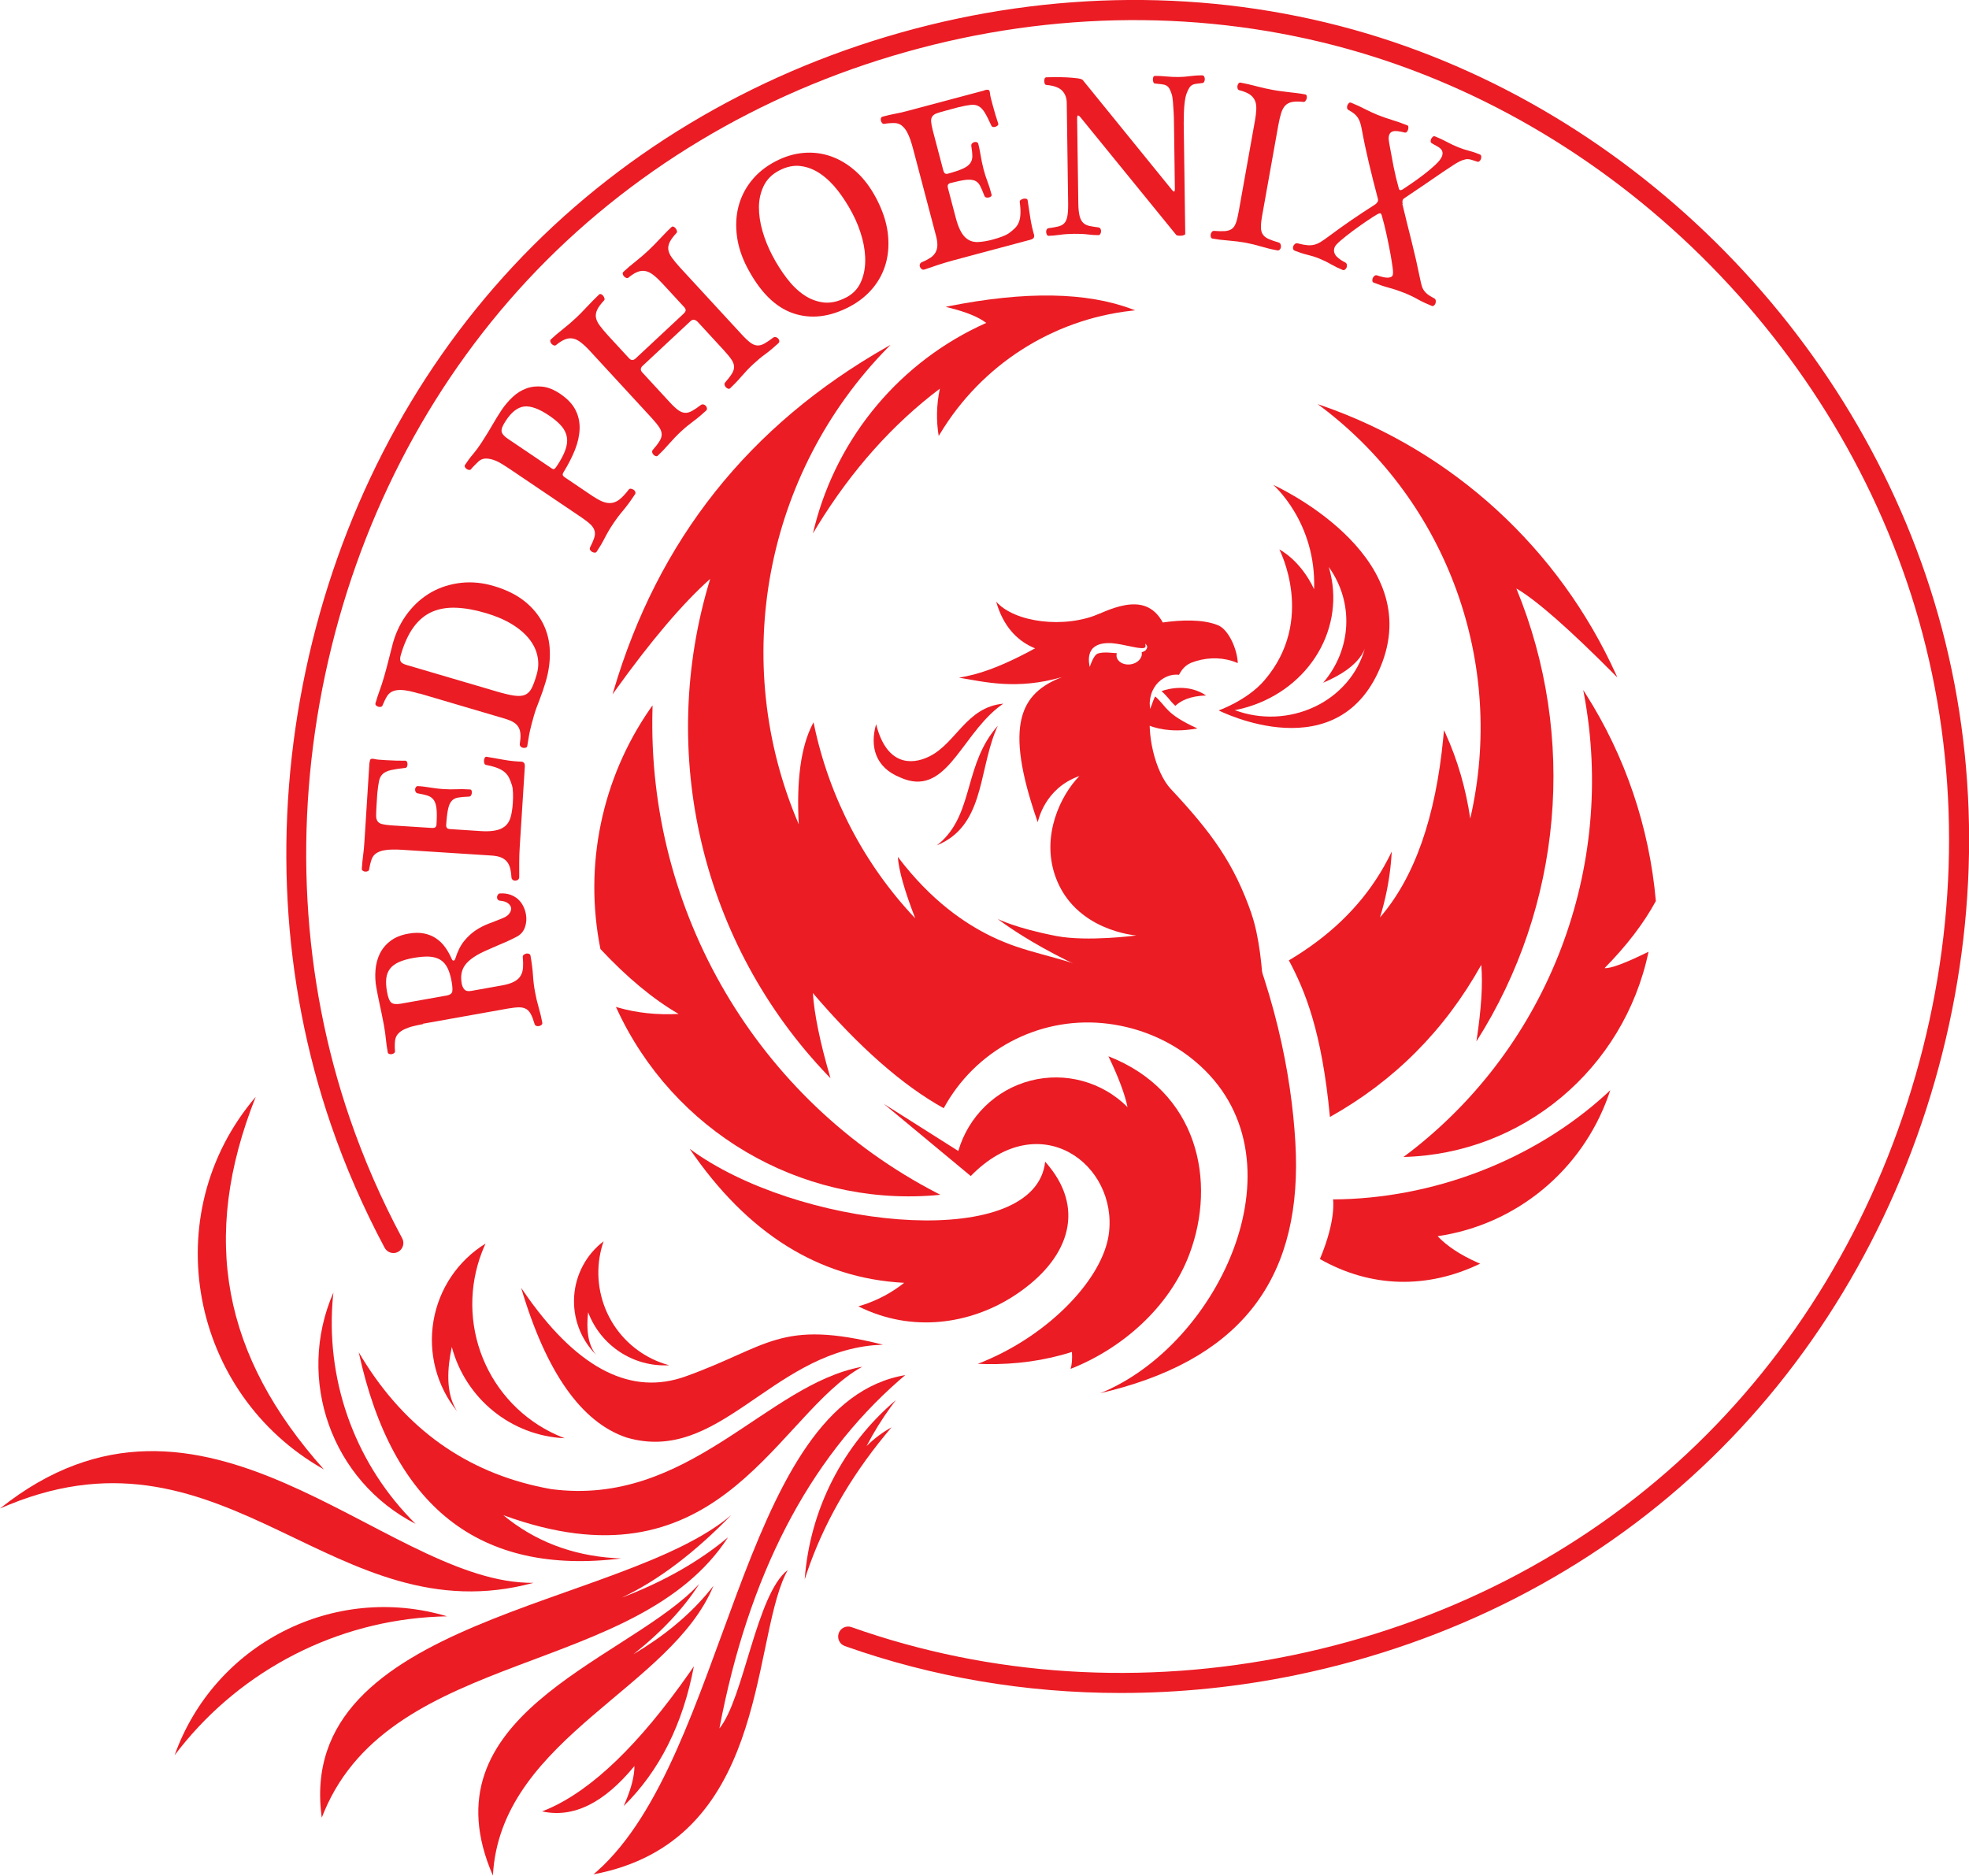
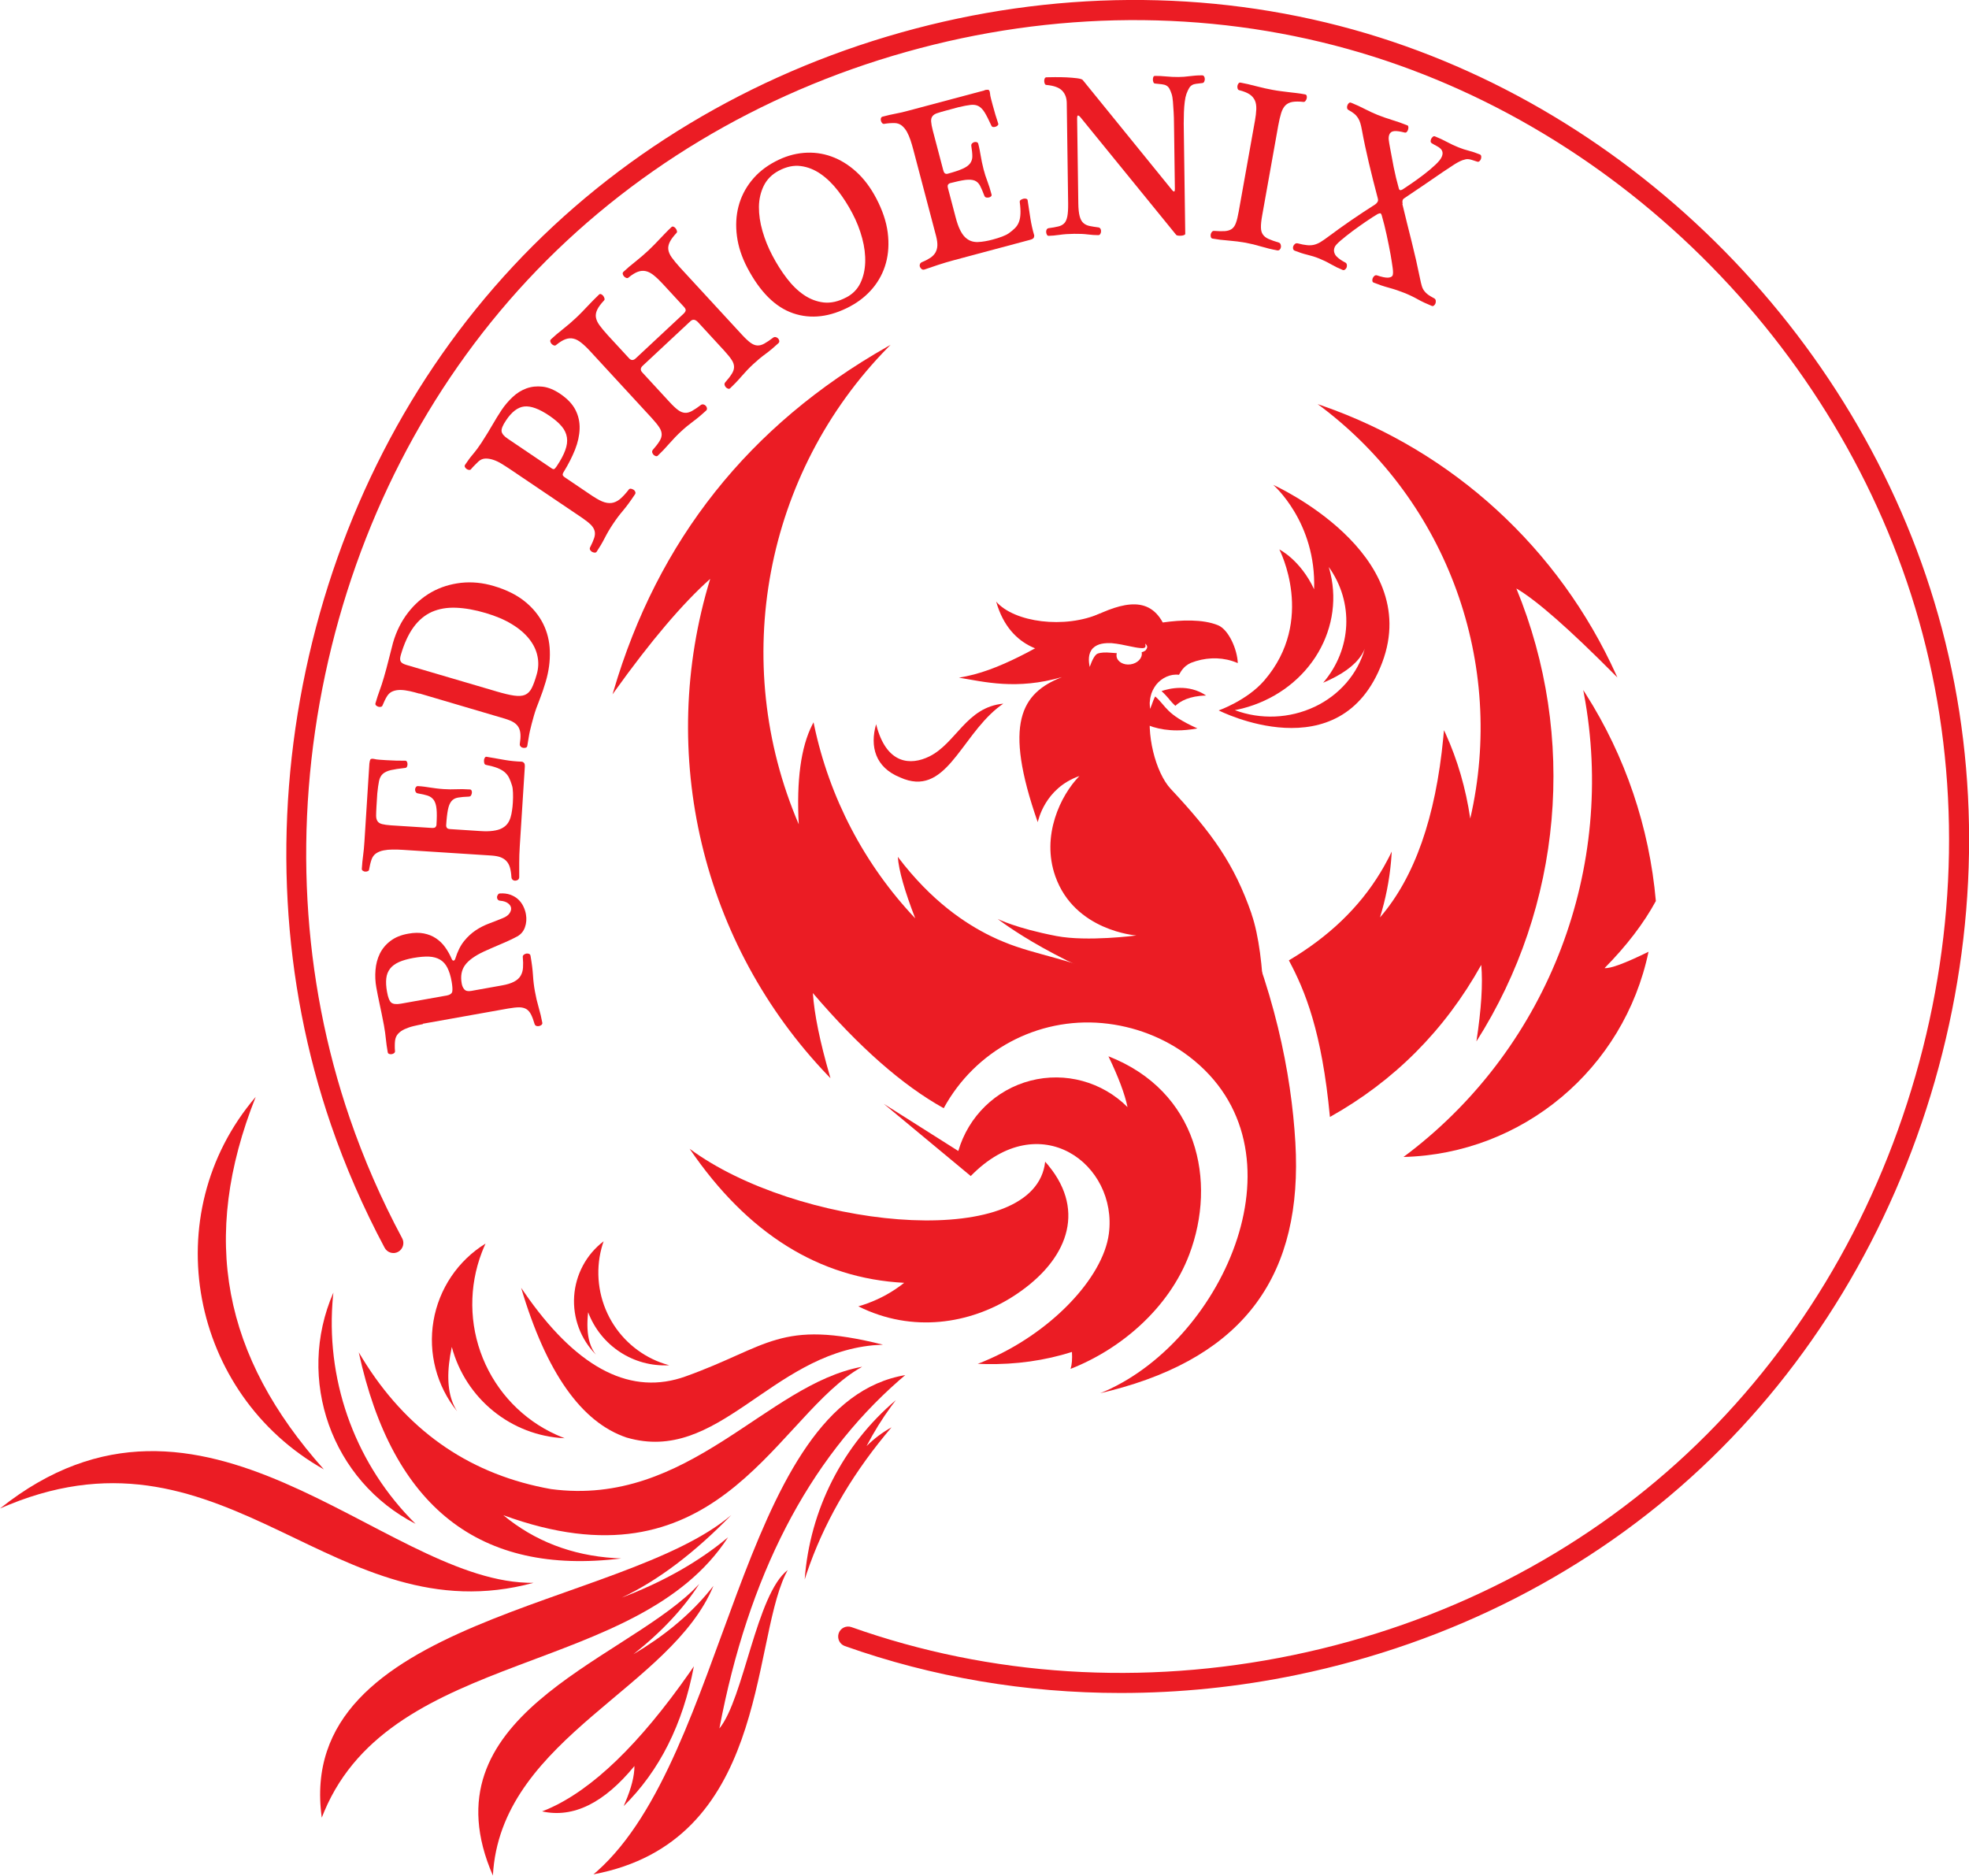
<svg xmlns="http://www.w3.org/2000/svg" width="190" height="181" viewBox="0 0 190 181" fill="none">
  <g clip-path="url(#clip0_283_1609)">
    <path d="M40.816 98.824C40.496 98.885 40.183 98.952 39.876 99.026C39.569 99.1 39.295 99.2 39.042 99.314C38.788 99.428 38.582 99.576 38.415 99.757C38.248 99.939 38.155 100.16 38.121 100.422C38.101 100.583 38.095 100.751 38.095 100.919C38.095 101.093 38.095 101.254 38.115 101.409C38.128 101.489 38.101 101.563 38.041 101.617C37.975 101.671 37.901 101.704 37.808 101.724C37.721 101.738 37.635 101.731 37.554 101.704C37.474 101.677 37.428 101.617 37.414 101.536C37.334 101.066 37.268 100.637 37.234 100.254C37.201 99.872 37.134 99.435 37.047 98.932C36.887 98.099 36.747 97.408 36.627 96.864C36.507 96.32 36.407 95.797 36.314 95.293C36.214 94.736 36.187 94.172 36.234 93.608C36.28 93.038 36.414 92.521 36.647 92.037C36.881 91.561 37.221 91.144 37.675 90.802C38.128 90.453 38.702 90.218 39.409 90.097C39.962 89.996 40.463 89.99 40.903 90.077C41.343 90.164 41.73 90.319 42.07 90.547C42.41 90.775 42.711 91.064 42.958 91.413C43.211 91.762 43.424 92.151 43.605 92.574C43.651 92.668 43.711 92.709 43.785 92.695C43.845 92.682 43.891 92.628 43.931 92.521C44.151 91.809 44.438 91.238 44.785 90.809C45.132 90.379 45.512 90.037 45.913 89.768C46.319 89.5 46.746 89.285 47.193 89.117C47.64 88.949 48.074 88.781 48.494 88.607C48.821 88.479 49.041 88.318 49.168 88.13C49.294 87.942 49.341 87.768 49.314 87.6C49.288 87.432 49.181 87.284 49.008 87.157C48.834 87.029 48.594 86.949 48.287 86.922C48.167 86.915 48.08 86.875 48.027 86.794C47.974 86.721 47.954 86.64 47.96 86.559C47.967 86.479 48 86.398 48.054 86.324C48.107 86.251 48.174 86.21 48.247 86.217C48.621 86.19 48.954 86.237 49.241 86.338C49.535 86.445 49.781 86.586 49.988 86.774C50.195 86.962 50.362 87.184 50.488 87.439C50.615 87.694 50.702 87.956 50.748 88.218C50.829 88.661 50.795 89.084 50.655 89.48C50.515 89.876 50.262 90.171 49.908 90.366C49.675 90.493 49.414 90.621 49.141 90.748C48.861 90.876 48.581 91.004 48.287 91.124C48 91.245 47.72 91.366 47.447 91.487C47.173 91.608 46.933 91.715 46.72 91.809C45.826 92.225 45.212 92.668 44.872 93.138C44.532 93.608 44.425 94.199 44.552 94.904C44.592 95.139 44.678 95.334 44.812 95.481C44.945 95.629 45.165 95.676 45.472 95.622L48.434 95.092C48.934 95.004 49.321 94.884 49.608 94.729C49.888 94.582 50.102 94.394 50.235 94.165C50.368 93.944 50.448 93.682 50.468 93.38C50.488 93.085 50.482 92.742 50.448 92.359C50.435 92.279 50.462 92.205 50.535 92.138C50.608 92.078 50.695 92.037 50.795 92.017C50.882 92.004 50.969 92.017 51.049 92.044C51.129 92.078 51.182 92.145 51.195 92.245C51.316 92.944 51.396 93.561 51.429 94.098C51.462 94.635 51.522 95.159 51.616 95.656C51.709 96.186 51.829 96.703 51.976 97.206C52.123 97.71 52.243 98.207 52.329 98.69C52.343 98.771 52.316 98.844 52.256 98.898C52.189 98.952 52.116 98.992 52.029 99.012C51.943 99.032 51.856 99.032 51.769 99.006C51.682 98.979 51.622 98.918 51.589 98.824C51.476 98.442 51.362 98.133 51.242 97.898C51.122 97.663 50.975 97.488 50.788 97.374C50.602 97.267 50.375 97.206 50.102 97.206C49.828 97.206 49.474 97.247 49.034 97.321L40.796 98.791L40.816 98.824ZM43.031 96.085C43.411 96.018 43.618 95.877 43.645 95.662C43.678 95.448 43.651 95.139 43.584 94.736C43.491 94.192 43.351 93.749 43.178 93.4C43.004 93.051 42.771 92.789 42.471 92.608C42.177 92.433 41.817 92.333 41.397 92.312C40.976 92.292 40.476 92.339 39.889 92.44C39.336 92.541 38.868 92.675 38.502 92.836C38.135 93.004 37.841 93.212 37.641 93.474C37.441 93.736 37.314 94.044 37.274 94.414C37.234 94.783 37.254 95.213 37.348 95.716C37.441 96.26 37.581 96.602 37.755 96.75C37.935 96.898 38.248 96.931 38.702 96.851L43.031 96.079V96.085Z" fill="#EB1C24" />
    <path d="M35.653 73.65C35.66 73.536 35.68 73.428 35.72 73.328C35.753 73.227 35.88 73.194 36.08 73.234C36.24 73.274 36.427 73.301 36.634 73.314C36.841 73.328 37.047 73.341 37.254 73.355C37.921 73.395 38.548 73.415 39.129 73.408C39.189 73.408 39.235 73.449 39.269 73.509C39.302 73.576 39.322 73.65 39.322 73.737C39.322 73.825 39.309 73.905 39.275 73.979C39.242 74.053 39.182 74.1 39.089 74.106C38.502 74.167 38.048 74.241 37.715 74.315C37.381 74.395 37.127 74.516 36.941 74.677C36.761 74.845 36.634 75.073 36.574 75.375C36.514 75.677 36.454 76.073 36.407 76.564L36.327 77.832C36.307 78.201 36.294 78.49 36.294 78.712C36.294 78.933 36.34 79.108 36.427 79.242C36.514 79.376 36.661 79.47 36.867 79.524C37.074 79.578 37.361 79.618 37.734 79.645L41.63 79.893C41.837 79.907 41.97 79.88 42.024 79.813C42.084 79.746 42.11 79.678 42.117 79.605C42.157 78.953 42.164 78.443 42.124 78.067C42.09 77.691 41.997 77.403 41.857 77.201C41.71 77 41.517 76.859 41.27 76.778C41.023 76.698 40.696 76.624 40.303 76.557C40.216 76.537 40.149 76.49 40.109 76.416C40.069 76.342 40.049 76.261 40.056 76.181C40.056 76.094 40.089 76.02 40.136 75.953C40.183 75.885 40.256 75.852 40.343 75.859C40.583 75.872 40.79 75.892 40.976 75.919C41.163 75.946 41.343 75.973 41.53 76C41.717 76.026 41.904 76.053 42.104 76.08C42.304 76.107 42.537 76.127 42.804 76.147C43.251 76.174 43.658 76.181 44.018 76.161C44.385 76.141 44.825 76.147 45.346 76.181C45.419 76.181 45.472 76.221 45.506 76.295C45.539 76.369 45.546 76.449 45.532 76.53C45.519 76.611 45.492 76.691 45.452 76.758C45.412 76.825 45.346 76.866 45.252 76.872C44.819 76.886 44.465 76.919 44.198 76.966C43.925 77.013 43.718 77.127 43.565 77.309C43.411 77.49 43.298 77.765 43.224 78.134C43.151 78.504 43.091 79.014 43.051 79.665C43.051 79.739 43.071 79.806 43.117 79.88C43.164 79.954 43.271 79.994 43.431 80.007L46.346 80.195C46.82 80.229 47.227 80.222 47.567 80.175C47.907 80.128 48.187 80.054 48.407 79.94C48.627 79.826 48.814 79.685 48.947 79.511C49.088 79.336 49.194 79.121 49.268 78.873C49.328 78.678 49.374 78.457 49.408 78.215C49.448 77.966 49.474 77.711 49.488 77.443C49.508 77.107 49.514 76.785 49.501 76.49C49.488 76.194 49.461 75.966 49.408 75.805C49.321 75.516 49.228 75.268 49.121 75.053C49.014 74.838 48.867 74.657 48.687 74.502C48.507 74.348 48.267 74.221 47.987 74.106C47.707 73.999 47.34 73.898 46.9 73.811C46.813 73.791 46.753 73.737 46.733 73.65C46.706 73.563 46.7 73.469 46.706 73.375C46.706 73.274 46.74 73.187 46.786 73.113C46.833 73.039 46.9 73.012 46.973 73.032C47.593 73.147 48.174 73.24 48.707 73.335C49.248 73.428 49.795 73.482 50.362 73.502C50.408 73.502 50.468 73.536 50.542 73.596C50.622 73.657 50.655 73.791 50.642 74.006L50.155 81.679C50.121 82.216 50.102 82.74 50.102 83.257C50.102 83.773 50.102 84.237 50.102 84.646C50.095 84.76 50.055 84.841 49.988 84.894C49.915 84.948 49.835 84.975 49.735 84.982C49.635 84.989 49.548 84.962 49.474 84.901C49.394 84.841 49.354 84.747 49.348 84.619C49.328 84.277 49.281 83.988 49.214 83.74C49.148 83.498 49.041 83.29 48.894 83.122C48.747 82.954 48.561 82.827 48.327 82.733C48.094 82.639 47.794 82.585 47.42 82.558L38.849 82.008C38.522 81.988 38.202 81.974 37.888 81.981C37.574 81.981 37.281 82.008 37.014 82.062C36.741 82.115 36.507 82.209 36.3 82.344C36.1 82.478 35.953 82.672 35.86 82.921C35.807 83.075 35.76 83.23 35.72 83.397C35.68 83.565 35.647 83.726 35.62 83.881C35.62 83.968 35.573 84.028 35.5 84.062C35.42 84.102 35.34 84.116 35.253 84.109C35.166 84.109 35.086 84.076 35.013 84.028C34.94 83.981 34.906 83.914 34.913 83.834C34.946 83.357 34.986 82.928 35.04 82.545C35.093 82.169 35.133 81.726 35.166 81.216L35.647 73.623L35.653 73.65Z" fill="#EB1C24" />
    <path d="M40.469 66.937C40.156 66.843 39.849 66.762 39.542 66.695C39.235 66.628 38.942 66.588 38.669 66.581C38.395 66.574 38.142 66.615 37.915 66.702C37.688 66.789 37.501 66.944 37.361 67.165C37.274 67.299 37.194 67.447 37.121 67.601C37.048 67.756 36.981 67.903 36.921 68.051C36.894 68.132 36.847 68.186 36.761 68.206C36.681 68.226 36.594 68.226 36.507 68.199C36.42 68.172 36.347 68.132 36.287 68.071C36.227 68.011 36.207 67.937 36.234 67.856C36.367 67.393 36.501 66.984 36.634 66.628C36.767 66.272 36.907 65.849 37.048 65.359C37.208 64.802 37.361 64.252 37.495 63.701C37.628 63.151 37.775 62.6 37.921 62.036C38.242 60.922 38.728 59.955 39.376 59.116C40.023 58.284 40.776 57.626 41.637 57.142C42.497 56.659 43.444 56.364 44.478 56.243C45.512 56.129 46.573 56.229 47.654 56.552C48.854 56.907 49.841 57.397 50.622 58.022C51.402 58.646 51.996 59.371 52.403 60.177C52.81 60.989 53.03 61.875 53.056 62.835C53.09 63.795 52.956 64.782 52.656 65.796C52.476 66.406 52.276 66.99 52.056 67.548C51.829 68.105 51.649 68.615 51.516 69.078C51.436 69.36 51.362 69.622 51.302 69.857C51.242 70.092 51.189 70.314 51.136 70.535C51.089 70.757 51.042 70.985 51.009 71.213C50.975 71.448 50.929 71.703 50.882 71.978C50.869 72.066 50.822 72.119 50.742 72.146C50.655 72.173 50.569 72.18 50.482 72.166C50.395 72.153 50.308 72.113 50.242 72.039C50.168 71.965 50.142 71.871 50.162 71.764C50.215 71.428 50.235 71.133 50.222 70.877C50.208 70.622 50.155 70.401 50.055 70.213C49.955 70.025 49.801 69.857 49.595 69.723C49.388 69.588 49.094 69.468 48.727 69.354L40.489 66.923L40.469 66.937ZM47.88 66.715C48.594 66.923 49.168 67.064 49.608 67.125C50.048 67.185 50.402 67.165 50.662 67.051C50.929 66.937 51.142 66.722 51.302 66.413C51.462 66.104 51.622 65.668 51.782 65.111C51.963 64.5 51.989 63.903 51.862 63.312C51.742 62.721 51.469 62.17 51.055 61.647C50.642 61.13 50.088 60.653 49.388 60.23C48.687 59.801 47.847 59.445 46.866 59.156C45.826 58.847 44.872 58.68 44.005 58.646C43.138 58.612 42.364 58.747 41.684 59.042C41.003 59.344 40.409 59.834 39.909 60.519C39.409 61.204 38.995 62.103 38.675 63.211C38.595 63.48 38.588 63.688 38.662 63.822C38.728 63.963 38.909 64.07 39.195 64.158L47.887 66.715H47.88Z" fill="#EB1C24" />
    <path d="M57.265 47.919C57.686 48.2 58.046 48.388 58.359 48.476C58.673 48.563 58.946 48.57 59.206 48.496C59.46 48.422 59.707 48.281 59.934 48.066C60.16 47.858 60.407 47.59 60.654 47.267C60.707 47.187 60.781 47.147 60.874 47.16C60.968 47.173 61.054 47.207 61.141 47.261C61.214 47.308 61.268 47.375 61.301 47.462C61.334 47.542 61.328 47.63 61.268 47.71C60.847 48.341 60.461 48.872 60.107 49.288C59.754 49.704 59.44 50.127 59.16 50.55C58.86 50.993 58.593 51.45 58.353 51.919C58.113 52.389 57.852 52.826 57.579 53.235C57.532 53.302 57.466 53.336 57.379 53.329C57.292 53.323 57.212 53.296 57.132 53.255C57.052 53.208 56.992 53.148 56.945 53.068C56.899 52.987 56.899 52.9 56.945 52.812C57.125 52.457 57.259 52.154 57.339 51.906C57.419 51.651 57.432 51.423 57.372 51.215C57.312 51.007 57.185 50.805 56.992 50.617C56.798 50.429 56.512 50.208 56.145 49.953L49.234 45.287C48.961 45.106 48.687 44.924 48.407 44.757C48.127 44.582 47.853 44.455 47.58 44.367C47.306 44.28 47.053 44.24 46.806 44.253C46.566 44.267 46.346 44.367 46.159 44.542C46.046 44.656 45.932 44.77 45.806 44.891C45.679 45.012 45.572 45.133 45.472 45.253C45.425 45.327 45.359 45.354 45.272 45.347C45.185 45.341 45.105 45.314 45.032 45.26C44.959 45.213 44.898 45.146 44.865 45.072C44.825 44.998 44.832 44.924 44.879 44.851C45.145 44.455 45.399 44.105 45.652 43.817C45.899 43.528 46.166 43.166 46.446 42.743C46.906 42.031 47.273 41.434 47.547 40.95C47.827 40.467 48.107 40.01 48.387 39.587C48.701 39.117 49.061 38.695 49.468 38.312C49.875 37.929 50.322 37.654 50.802 37.48C51.289 37.305 51.802 37.251 52.349 37.312C52.896 37.372 53.47 37.607 54.064 38.01C54.757 38.48 55.244 38.997 55.531 39.561C55.818 40.124 55.951 40.735 55.931 41.373C55.911 42.018 55.765 42.689 55.491 43.387C55.211 44.085 54.851 44.797 54.41 45.515C54.331 45.629 54.297 45.73 54.297 45.81C54.297 45.891 54.384 45.985 54.557 46.099L57.259 47.925L57.265 47.919ZM53.25 45.206C53.35 45.273 53.43 45.287 53.49 45.253C53.55 45.22 53.623 45.126 53.724 44.985C54.11 44.407 54.384 43.897 54.544 43.447C54.711 42.998 54.764 42.581 54.704 42.206C54.644 41.823 54.477 41.467 54.197 41.138C53.917 40.803 53.517 40.46 53.003 40.111C52.029 39.453 51.229 39.158 50.595 39.225C49.968 39.292 49.374 39.742 48.821 40.581C48.514 41.038 48.374 41.38 48.401 41.615C48.427 41.843 48.627 42.092 49.014 42.347L53.257 45.213L53.25 45.206Z" fill="#EB1C24" />
    <path d="M65.957 30.276C66.077 30.162 66.15 30.055 66.164 29.961C66.177 29.867 66.13 29.753 66.004 29.618L63.943 27.383C63.629 27.041 63.342 26.772 63.082 26.564C62.822 26.356 62.575 26.222 62.328 26.168C62.082 26.107 61.828 26.128 61.561 26.222C61.294 26.316 60.994 26.503 60.654 26.779C60.594 26.839 60.521 26.853 60.434 26.819C60.347 26.785 60.274 26.738 60.214 26.671C60.154 26.604 60.114 26.53 60.094 26.45C60.074 26.369 60.094 26.295 60.154 26.235C60.481 25.926 60.874 25.59 61.328 25.235C61.781 24.872 62.188 24.523 62.562 24.174C62.775 23.973 62.975 23.778 63.156 23.59C63.336 23.402 63.509 23.221 63.682 23.04C63.849 22.858 64.023 22.677 64.203 22.496C64.376 22.314 64.576 22.12 64.79 21.918C64.85 21.858 64.923 21.845 64.997 21.878C65.07 21.912 65.137 21.959 65.197 22.033C65.25 22.106 65.29 22.18 65.317 22.274C65.343 22.361 65.33 22.435 65.277 22.482C64.977 22.805 64.763 23.087 64.636 23.342C64.51 23.597 64.456 23.845 64.49 24.087C64.523 24.328 64.636 24.59 64.83 24.859C65.023 25.127 65.29 25.45 65.63 25.826L71.574 32.277C71.907 32.639 72.187 32.901 72.414 33.069C72.641 33.237 72.861 33.324 73.074 33.337C73.288 33.351 73.515 33.291 73.755 33.156C73.995 33.022 74.288 32.827 74.622 32.572C74.695 32.525 74.775 32.512 74.862 32.532C74.949 32.552 75.022 32.599 75.082 32.66C75.142 32.72 75.182 32.8 75.196 32.888C75.209 32.975 75.182 33.056 75.109 33.123C74.695 33.505 74.282 33.854 73.868 34.157C73.455 34.459 73.061 34.788 72.688 35.137C72.294 35.499 71.914 35.902 71.54 36.332C71.167 36.768 70.806 37.137 70.466 37.459C70.406 37.52 70.333 37.533 70.253 37.506C70.173 37.48 70.099 37.432 70.039 37.365C69.979 37.298 69.939 37.224 69.919 37.144C69.899 37.063 69.919 36.983 69.966 36.916C70.253 36.587 70.473 36.305 70.613 36.077C70.76 35.848 70.833 35.627 70.833 35.412C70.833 35.197 70.76 34.969 70.606 34.734C70.453 34.499 70.213 34.197 69.879 33.834L67.365 31.102C67.104 30.82 66.858 30.78 66.631 30.988L62.015 35.298C61.788 35.506 61.775 35.727 61.981 35.942L64.59 38.775C64.923 39.138 65.203 39.4 65.43 39.567C65.657 39.735 65.877 39.822 66.097 39.836C66.311 39.849 66.537 39.789 66.778 39.655C67.018 39.52 67.311 39.326 67.645 39.071C67.718 39.024 67.798 39.01 67.885 39.03C67.972 39.05 68.045 39.097 68.105 39.158C68.165 39.225 68.205 39.299 68.218 39.393C68.232 39.48 68.205 39.561 68.132 39.628C67.718 40.01 67.305 40.359 66.891 40.662C66.477 40.97 66.084 41.293 65.71 41.642C65.317 42.004 64.936 42.407 64.556 42.837C64.183 43.266 63.823 43.642 63.482 43.964C63.422 44.025 63.349 44.038 63.269 44.011C63.189 43.985 63.115 43.938 63.056 43.877C62.995 43.81 62.955 43.736 62.935 43.656C62.915 43.575 62.935 43.495 62.982 43.427C63.269 43.098 63.489 42.816 63.629 42.588C63.776 42.36 63.849 42.139 63.849 41.924C63.849 41.709 63.776 41.481 63.622 41.246C63.469 41.011 63.229 40.709 62.895 40.346L56.952 33.895C56.639 33.552 56.352 33.284 56.092 33.076C55.831 32.868 55.585 32.733 55.338 32.68C55.091 32.619 54.837 32.639 54.571 32.733C54.304 32.827 54.004 33.015 53.663 33.291C53.603 33.351 53.53 33.358 53.443 33.331C53.357 33.297 53.283 33.25 53.223 33.183C53.163 33.116 53.123 33.042 53.103 32.962C53.083 32.881 53.103 32.807 53.163 32.747C53.49 32.438 53.884 32.102 54.337 31.747C54.791 31.391 55.198 31.035 55.571 30.686C55.785 30.484 55.985 30.29 56.165 30.102C56.345 29.914 56.519 29.733 56.692 29.551C56.865 29.37 57.032 29.189 57.212 29.008C57.386 28.826 57.586 28.632 57.799 28.43C57.859 28.37 57.933 28.356 58.006 28.39C58.079 28.424 58.146 28.471 58.206 28.544C58.259 28.618 58.3 28.692 58.326 28.786C58.353 28.873 58.34 28.94 58.286 28.994C57.986 29.316 57.773 29.598 57.646 29.853C57.519 30.108 57.466 30.357 57.499 30.599C57.532 30.84 57.646 31.102 57.839 31.371C58.033 31.639 58.3 31.961 58.64 32.337L60.701 34.573C60.901 34.794 61.114 34.794 61.341 34.586L65.944 30.29L65.957 30.276Z" fill="#EB1C24" />
    <path d="M82.04 29.565C80.092 30.599 78.257 30.82 76.53 30.229C74.809 29.639 73.335 28.168 72.107 25.826C71.58 24.819 71.247 23.812 71.113 22.798C70.98 21.784 71.027 20.831 71.26 19.925C71.493 19.025 71.907 18.199 72.501 17.454C73.094 16.709 73.855 16.085 74.789 15.595C75.696 15.111 76.61 14.836 77.537 14.755C78.464 14.675 79.358 14.789 80.218 15.098C81.079 15.407 81.879 15.897 82.626 16.575C83.374 17.253 84.014 18.112 84.554 19.139C85.161 20.294 85.528 21.395 85.662 22.449C85.795 23.503 85.735 24.483 85.488 25.382C85.241 26.282 84.814 27.094 84.221 27.806C83.627 28.517 82.9 29.102 82.046 29.558L82.04 29.565ZM81.679 28.692C82.286 28.37 82.733 27.913 83.02 27.323C83.307 26.732 83.46 26.067 83.487 25.335C83.514 24.604 83.42 23.825 83.2 22.999C82.98 22.174 82.666 21.368 82.246 20.576C81.846 19.811 81.386 19.092 80.865 18.414C80.345 17.743 79.785 17.199 79.184 16.783C78.584 16.367 77.944 16.112 77.263 16.024C76.583 15.937 75.883 16.085 75.162 16.467C74.489 16.823 74.008 17.306 73.701 17.924C73.401 18.542 73.241 19.22 73.234 19.965C73.228 20.703 73.341 21.482 73.575 22.294C73.808 23.107 74.128 23.892 74.522 24.644C74.936 25.436 75.402 26.175 75.916 26.846C76.43 27.524 76.983 28.061 77.577 28.464C78.171 28.867 78.804 29.108 79.491 29.189C80.172 29.263 80.899 29.102 81.673 28.692H81.679Z" fill="#EB1C24" />
    <path d="M95 8.7C95.107 8.673 95.22 8.66 95.327 8.66C95.434 8.66 95.507 8.767 95.527 8.975C95.54 9.143 95.574 9.325 95.627 9.526C95.68 9.727 95.734 9.929 95.787 10.13C95.961 10.781 96.141 11.386 96.328 11.936C96.341 11.996 96.328 12.05 96.274 12.104C96.221 12.158 96.154 12.198 96.081 12.225C96.001 12.252 95.921 12.265 95.841 12.258C95.76 12.252 95.701 12.204 95.66 12.117C95.414 11.58 95.207 11.164 95.027 10.869C94.847 10.573 94.653 10.372 94.44 10.251C94.226 10.13 93.966 10.09 93.666 10.123C93.366 10.157 92.972 10.231 92.492 10.345L91.271 10.674C90.918 10.768 90.638 10.848 90.431 10.922C90.224 10.989 90.071 11.09 89.977 11.218C89.877 11.345 89.837 11.513 89.85 11.728C89.864 11.943 89.917 12.231 90.011 12.594L91.011 16.393C91.065 16.595 91.131 16.716 91.211 16.749C91.291 16.783 91.365 16.79 91.431 16.77C92.058 16.602 92.539 16.441 92.886 16.286C93.232 16.132 93.473 15.957 93.619 15.756C93.759 15.554 93.833 15.326 93.826 15.064C93.826 14.803 93.786 14.474 93.726 14.071C93.719 13.983 93.739 13.903 93.799 13.842C93.853 13.782 93.926 13.742 94.006 13.715C94.086 13.695 94.166 13.695 94.246 13.715C94.326 13.742 94.38 13.796 94.4 13.883C94.46 14.118 94.507 14.319 94.54 14.507C94.573 14.695 94.607 14.876 94.64 15.058C94.673 15.239 94.707 15.434 94.747 15.635C94.787 15.836 94.84 16.065 94.907 16.326C95.02 16.763 95.147 17.152 95.28 17.494C95.414 17.837 95.547 18.267 95.68 18.77C95.701 18.844 95.68 18.904 95.621 18.958C95.56 19.012 95.494 19.045 95.407 19.059C95.32 19.072 95.247 19.072 95.167 19.059C95.087 19.038 95.034 18.991 94.993 18.904C94.84 18.495 94.7 18.172 94.573 17.924C94.447 17.682 94.266 17.515 94.053 17.427C93.833 17.34 93.539 17.32 93.166 17.36C92.792 17.407 92.292 17.515 91.672 17.676C91.605 17.696 91.545 17.736 91.492 17.803C91.438 17.87 91.431 17.985 91.472 18.146L92.219 20.985C92.339 21.448 92.472 21.831 92.619 22.14C92.766 22.449 92.926 22.691 93.106 22.872C93.286 23.046 93.473 23.174 93.686 23.254C93.893 23.328 94.126 23.369 94.386 23.355C94.587 23.348 94.813 23.322 95.053 23.281C95.294 23.241 95.547 23.187 95.807 23.113C96.134 23.026 96.434 22.932 96.714 22.825C96.995 22.717 97.195 22.617 97.328 22.523C97.575 22.348 97.775 22.18 97.942 22.012C98.109 21.845 98.235 21.65 98.322 21.422C98.409 21.2 98.455 20.932 98.469 20.63C98.482 20.327 98.462 19.945 98.402 19.502C98.395 19.414 98.422 19.341 98.495 19.294C98.569 19.24 98.656 19.206 98.749 19.18C98.842 19.153 98.936 19.153 99.022 19.18C99.109 19.206 99.156 19.253 99.162 19.327C99.256 19.951 99.343 20.535 99.429 21.079C99.516 21.623 99.636 22.167 99.796 22.711C99.809 22.751 99.796 22.825 99.763 22.919C99.729 23.013 99.609 23.087 99.409 23.14L92.025 25.114C91.511 25.255 91.004 25.403 90.518 25.564C90.031 25.725 89.59 25.872 89.21 26.007C89.103 26.034 89.01 26.027 88.943 25.973C88.87 25.919 88.817 25.852 88.777 25.765C88.737 25.678 88.737 25.584 88.77 25.49C88.803 25.396 88.877 25.329 88.997 25.282C89.31 25.154 89.57 25.013 89.784 24.872C89.991 24.731 90.151 24.563 90.264 24.375C90.371 24.181 90.438 23.966 90.451 23.711C90.464 23.462 90.424 23.154 90.331 22.791L88.13 14.44C88.049 14.124 87.956 13.816 87.856 13.514C87.756 13.218 87.636 12.943 87.503 12.701C87.362 12.46 87.202 12.265 87.009 12.111C86.816 11.963 86.589 11.882 86.329 11.876C86.168 11.876 86.002 11.876 85.835 11.889C85.662 11.902 85.501 11.923 85.348 11.949C85.268 11.97 85.195 11.949 85.135 11.889C85.075 11.829 85.034 11.755 85.008 11.668C84.988 11.58 84.981 11.493 85.008 11.412C85.028 11.332 85.081 11.278 85.161 11.258C85.621 11.137 86.042 11.036 86.415 10.969C86.789 10.902 87.222 10.802 87.709 10.667L95.013 8.72L95 8.7Z" fill="#EB1C24" />
    <path d="M102.938 9.942C102.931 9.445 102.784 9.049 102.491 8.747C102.197 8.445 101.697 8.264 100.977 8.197C100.903 8.197 100.85 8.156 100.817 8.076C100.783 7.995 100.763 7.908 100.763 7.821C100.763 7.734 100.777 7.646 100.81 7.572C100.843 7.499 100.903 7.458 100.99 7.458C101.157 7.458 101.424 7.458 101.79 7.445C102.157 7.445 102.524 7.445 102.904 7.465C103.285 7.485 103.625 7.512 103.938 7.552C104.245 7.593 104.432 7.653 104.485 7.727L113.117 18.36C113.29 18.555 113.37 18.515 113.37 18.246L113.297 12.748C113.297 12.507 113.29 12.218 113.284 11.876C113.284 11.513 113.27 11.164 113.25 10.808C113.23 10.459 113.21 10.123 113.183 9.808C113.157 9.492 113.117 9.251 113.057 9.069C112.983 8.848 112.91 8.673 112.837 8.546C112.763 8.418 112.67 8.324 112.55 8.257C112.43 8.19 112.283 8.15 112.103 8.13C111.929 8.109 111.716 8.089 111.463 8.062C111.389 8.062 111.336 8.022 111.302 7.942C111.269 7.861 111.249 7.774 111.249 7.687C111.249 7.599 111.262 7.512 111.289 7.438C111.316 7.364 111.369 7.324 111.456 7.324C111.796 7.324 112.156 7.337 112.543 7.378C112.93 7.418 113.317 7.431 113.71 7.431C114.077 7.431 114.438 7.398 114.791 7.351C115.151 7.304 115.551 7.27 115.998 7.27C116.085 7.27 116.145 7.304 116.192 7.378C116.232 7.452 116.259 7.532 116.259 7.626C116.259 7.72 116.239 7.801 116.199 7.888C116.158 7.969 116.092 8.015 116.012 8.015C115.758 8.049 115.558 8.076 115.411 8.089C115.265 8.109 115.138 8.143 115.031 8.21C114.924 8.271 114.831 8.365 114.751 8.492C114.671 8.62 114.578 8.814 114.484 9.069C114.418 9.251 114.364 9.499 114.324 9.815C114.284 10.13 114.257 10.466 114.244 10.828C114.231 11.191 114.224 11.547 114.224 11.909C114.224 12.272 114.231 12.58 114.237 12.849L114.371 22.57C114.371 22.617 114.331 22.65 114.257 22.684C114.184 22.717 114.091 22.737 113.984 22.744C113.877 22.751 113.777 22.751 113.677 22.737C113.577 22.724 113.517 22.697 113.484 22.65L104.272 11.332C104.158 11.197 104.072 11.137 104.018 11.144C103.965 11.15 103.938 11.251 103.938 11.446L104.052 19.616C104.058 20.153 104.105 20.576 104.185 20.871C104.265 21.167 104.385 21.388 104.552 21.529C104.712 21.67 104.919 21.764 105.159 21.811C105.399 21.858 105.679 21.905 105.999 21.945C106.086 21.959 106.146 22.006 106.193 22.08C106.233 22.153 106.253 22.234 106.246 22.328C106.246 22.415 106.22 22.503 106.173 22.576C106.133 22.65 106.066 22.691 105.986 22.691C105.679 22.691 105.332 22.67 104.966 22.623C104.592 22.576 104.152 22.556 103.651 22.563C103.118 22.57 102.644 22.603 102.231 22.664C101.817 22.724 101.47 22.751 101.19 22.758C101.117 22.758 101.063 22.724 101.023 22.65C100.983 22.576 100.957 22.496 100.95 22.402C100.943 22.314 100.957 22.227 100.997 22.153C101.037 22.08 101.103 22.033 101.183 22.019C101.55 21.972 101.85 21.918 102.097 21.858C102.344 21.804 102.538 21.704 102.684 21.556C102.831 21.415 102.931 21.187 102.991 20.891C103.051 20.589 103.078 20.173 103.071 19.636L102.938 9.982V9.942Z" fill="#EB1C24" />
    <path d="M121.088 11.714C121.168 11.258 121.215 10.862 121.228 10.533C121.235 10.197 121.195 9.915 121.088 9.687C120.981 9.459 120.821 9.264 120.581 9.103C120.347 8.949 120.014 8.814 119.594 8.707C119.514 8.694 119.454 8.64 119.427 8.553C119.4 8.465 119.394 8.378 119.407 8.284C119.42 8.197 119.46 8.116 119.514 8.049C119.567 7.982 119.64 7.955 119.72 7.975C120.161 8.056 120.661 8.17 121.221 8.318C121.782 8.465 122.309 8.586 122.802 8.673C123.089 8.727 123.369 8.767 123.623 8.801C123.883 8.835 124.13 8.861 124.376 8.895C124.623 8.922 124.87 8.955 125.124 8.982C125.377 9.009 125.644 9.056 125.937 9.11C126.017 9.123 126.071 9.17 126.091 9.251C126.111 9.331 126.111 9.412 126.091 9.499C126.071 9.586 126.031 9.667 125.971 9.741C125.917 9.815 125.851 9.841 125.784 9.835C125.35 9.788 124.997 9.788 124.717 9.835C124.436 9.882 124.21 9.996 124.036 10.17C123.863 10.345 123.729 10.587 123.629 10.902C123.529 11.218 123.436 11.627 123.343 12.131L121.795 20.791C121.708 21.274 121.668 21.663 121.675 21.945C121.675 22.227 121.742 22.456 121.862 22.63C121.982 22.805 122.162 22.946 122.415 23.06C122.669 23.174 122.996 23.288 123.403 23.409C123.483 23.436 123.543 23.496 123.576 23.59C123.609 23.677 123.616 23.771 123.603 23.858C123.589 23.946 123.549 24.026 123.489 24.087C123.429 24.154 123.349 24.174 123.249 24.161C122.695 24.06 122.175 23.932 121.682 23.785C121.188 23.637 120.694 23.516 120.194 23.422C119.667 23.328 119.12 23.261 118.553 23.214C117.986 23.174 117.473 23.107 117.012 23.026C116.932 23.013 116.872 22.966 116.846 22.885C116.819 22.805 116.812 22.717 116.826 22.63C116.839 22.543 116.879 22.462 116.932 22.388C116.986 22.314 117.059 22.281 117.146 22.281C117.579 22.314 117.933 22.321 118.2 22.301C118.466 22.281 118.687 22.214 118.86 22.093C119.033 21.972 119.167 21.777 119.26 21.516C119.36 21.254 119.447 20.878 119.534 20.395L121.081 11.735L121.088 11.714Z" fill="#EB1C24" />
    <path d="M135.323 19.69C135.616 20.905 135.91 22.106 136.216 23.308C136.517 24.51 136.79 25.705 137.03 26.893C137.084 27.175 137.144 27.403 137.197 27.591C137.25 27.779 137.33 27.933 137.43 28.068C137.53 28.202 137.651 28.323 137.804 28.437C137.957 28.544 138.157 28.665 138.411 28.799C138.484 28.846 138.531 28.913 138.544 29.008C138.558 29.102 138.544 29.189 138.518 29.276C138.484 29.357 138.438 29.43 138.371 29.484C138.304 29.538 138.238 29.551 138.171 29.524C137.677 29.323 137.224 29.115 136.817 28.887C136.41 28.658 135.976 28.45 135.523 28.269C135.056 28.081 134.562 27.913 134.042 27.772C133.522 27.631 133.028 27.463 132.561 27.276C132.481 27.242 132.434 27.188 132.428 27.101C132.414 27.014 132.428 26.933 132.461 26.846C132.494 26.765 132.548 26.692 132.614 26.631C132.681 26.571 132.761 26.55 132.841 26.564C133.348 26.732 133.715 26.812 133.955 26.792C134.189 26.772 134.329 26.698 134.382 26.577C134.435 26.436 134.435 26.188 134.382 25.819C134.329 25.45 134.269 25.047 134.189 24.59C134.075 23.966 133.948 23.328 133.808 22.684C133.668 22.039 133.515 21.408 133.335 20.791C133.288 20.643 133.235 20.569 133.168 20.582C133.108 20.589 133.028 20.616 132.935 20.656C132.641 20.831 132.268 21.066 131.827 21.368C131.38 21.67 130.947 21.986 130.513 22.301C130.086 22.623 129.706 22.925 129.373 23.207C129.039 23.496 128.846 23.704 128.792 23.845C128.719 24.026 128.706 24.194 128.746 24.342C128.786 24.496 128.859 24.631 128.972 24.745C129.086 24.859 129.219 24.973 129.373 25.074C129.526 25.174 129.679 25.268 129.833 25.342C129.906 25.389 129.953 25.456 129.966 25.55C129.98 25.644 129.973 25.732 129.94 25.819C129.906 25.899 129.853 25.966 129.779 26.02C129.706 26.074 129.633 26.081 129.553 26.047C129.172 25.893 128.799 25.711 128.425 25.497C128.052 25.282 127.665 25.094 127.278 24.939C126.911 24.792 126.538 24.677 126.151 24.584C125.764 24.49 125.364 24.362 124.943 24.194C124.85 24.161 124.797 24.093 124.777 24.006C124.757 23.919 124.763 23.832 124.797 23.751C124.83 23.671 124.883 23.597 124.963 23.536C125.037 23.476 125.13 23.462 125.244 23.489C125.584 23.577 125.877 23.637 126.117 23.657C126.358 23.684 126.578 23.671 126.784 23.624C126.991 23.577 127.198 23.489 127.405 23.369C127.612 23.241 127.858 23.073 128.139 22.865C128.806 22.361 129.553 21.831 130.366 21.267C131.18 20.71 131.967 20.193 132.714 19.716C132.774 19.676 132.841 19.609 132.908 19.515C132.975 19.421 132.995 19.307 132.955 19.159C132.641 17.971 132.348 16.816 132.087 15.709C131.827 14.594 131.6 13.547 131.42 12.554C131.374 12.292 131.32 12.07 131.267 11.889C131.214 11.708 131.14 11.54 131.047 11.392C130.953 11.245 130.833 11.104 130.687 10.983C130.54 10.862 130.346 10.734 130.113 10.607C130.04 10.56 130 10.499 129.986 10.412C129.973 10.325 129.986 10.244 130.02 10.157C130.053 10.07 130.1 10.003 130.16 9.949C130.22 9.895 130.286 9.882 130.366 9.909C130.847 10.103 131.294 10.305 131.701 10.52C132.107 10.728 132.521 10.922 132.935 11.09C133.381 11.265 133.848 11.432 134.335 11.58C134.829 11.728 135.323 11.902 135.816 12.104C135.87 12.124 135.896 12.178 135.903 12.258C135.903 12.339 135.903 12.426 135.87 12.513C135.843 12.601 135.803 12.674 135.749 12.728C135.696 12.789 135.629 12.809 135.543 12.789C135.089 12.674 134.749 12.627 134.522 12.654C134.289 12.681 134.135 12.795 134.062 12.99C134.008 13.131 133.988 13.292 134.008 13.487C134.028 13.681 134.069 13.916 134.122 14.198C134.229 14.803 134.349 15.447 134.482 16.118C134.615 16.79 134.782 17.474 134.976 18.166C135.016 18.36 135.136 18.401 135.336 18.287C135.536 18.159 135.83 17.964 136.216 17.696C136.603 17.434 136.99 17.145 137.397 16.837C137.797 16.528 138.164 16.226 138.498 15.91C138.831 15.601 139.045 15.333 139.131 15.111C139.198 14.944 139.218 14.803 139.191 14.675C139.165 14.554 139.105 14.44 139.011 14.353C138.918 14.259 138.805 14.178 138.658 14.104C138.511 14.03 138.364 13.943 138.204 13.849C138.104 13.796 138.051 13.722 138.051 13.641C138.051 13.561 138.064 13.48 138.104 13.399C138.144 13.319 138.198 13.252 138.264 13.198C138.331 13.144 138.398 13.131 138.464 13.158C138.885 13.326 139.271 13.507 139.632 13.701C139.992 13.896 140.365 14.071 140.739 14.219C141.079 14.353 141.413 14.467 141.739 14.547C142.066 14.628 142.42 14.749 142.8 14.903C142.88 14.937 142.92 14.997 142.933 15.091C142.94 15.185 142.933 15.272 142.9 15.353C142.867 15.434 142.82 15.507 142.753 15.561C142.687 15.615 142.613 15.628 142.533 15.595C142.346 15.534 142.193 15.487 142.073 15.447C141.953 15.407 141.84 15.38 141.746 15.366C141.646 15.353 141.553 15.353 141.459 15.366C141.366 15.386 141.253 15.42 141.119 15.46C140.852 15.561 140.545 15.729 140.199 15.957C139.852 16.185 139.532 16.4 139.245 16.588C138.684 16.978 138.057 17.407 137.364 17.877C136.67 18.347 136.036 18.777 135.463 19.159C135.336 19.253 135.296 19.421 135.349 19.669L135.323 19.69Z" fill="#EB1C24" />
-     <path fill-rule="evenodd" clip-rule="evenodd" d="M90.751 115.298C90.684 115.265 90.624 115.231 90.558 115.198C90.511 115.178 90.471 115.151 90.424 115.131C73.094 106.168 62.408 87.983 62.962 68.38C62.962 68.273 62.962 68.172 62.969 68.065C62.889 68.179 62.802 68.3 62.722 68.414C58.059 75.154 56.325 83.518 57.939 91.581C60.514 94.333 63.029 96.421 65.484 97.844C63.376 97.952 61.421 97.743 59.614 97.22C59.553 97.2 59.493 97.186 59.433 97.166C59.46 97.22 59.48 97.267 59.507 97.321C64.957 109.163 77.137 116.339 90.031 115.359C90.184 115.345 90.338 115.332 90.484 115.319C90.524 115.319 90.564 115.312 90.604 115.305C90.651 115.305 90.698 115.298 90.744 115.292" fill="#EB1C24" />
    <path fill-rule="evenodd" clip-rule="evenodd" d="M99.442 104.282C96.094 105.148 93.446 107.726 92.472 111.069L85.281 106.518L93.673 113.486C100.336 106.652 107.881 112.371 107 119.058C106.44 123.321 101.364 128.705 94.96 131.363C94.76 131.45 94.553 131.531 94.346 131.605C94.606 131.618 94.867 131.625 95.127 131.631C98.035 131.685 100.803 131.296 103.438 130.463C103.478 131.135 103.438 131.678 103.305 132.095C108.241 130.161 112.817 126.18 114.758 121.065C117.446 113.976 115.572 105.289 106.96 101.932C107.927 103.94 108.541 105.578 108.801 106.833C106.346 104.383 102.791 103.416 99.442 104.282Z" fill="#EB1C24" />
    <path fill-rule="evenodd" clip-rule="evenodd" d="M77.65 152.415C78.144 145.689 81.319 139.446 86.449 135.109C86.295 135.31 86.142 135.512 85.995 135.713C85.108 136.928 84.314 138.21 83.62 139.546C84.334 138.835 85.148 138.224 86.028 137.734C85.815 137.982 85.608 138.231 85.401 138.486C81.953 142.695 79.431 147.125 77.857 151.784C77.784 151.992 77.717 152.207 77.65 152.415Z" fill="#EB1C24" />
    <path fill-rule="evenodd" clip-rule="evenodd" d="M83.18 131.9C82.9 132.054 82.62 132.229 82.346 132.41C74.488 137.68 68.852 153.637 48.567 146.212C51.576 148.703 55.151 150.086 59.28 150.354C59.5 150.368 59.727 150.381 59.947 150.388C46.299 152.073 37.861 145.44 34.619 130.497C34.873 130.927 35.126 131.343 35.393 131.752C39.669 138.365 45.592 142.346 53.17 143.695C66.477 145.461 73.942 133.572 83.18 131.893" fill="#EB1C24" />
    <path fill-rule="evenodd" clip-rule="evenodd" d="M85.208 129.759C84.881 129.772 84.568 129.792 84.247 129.819C74.282 130.772 69.299 141.312 60.461 138.721C56.105 137.257 52.71 132.444 50.288 124.274C50.535 124.636 50.775 124.985 51.022 125.328C55.938 132.175 60.981 134.679 66.144 132.826C74.188 129.946 75.209 127.261 85.201 129.759" fill="#EB1C24" />
    <path fill-rule="evenodd" clip-rule="evenodd" d="M31.051 175.415C28.376 156.101 60.067 155.161 70.573 146.192C66.998 149.871 63.476 152.53 60 154.168C63.742 152.744 66.951 150.972 69.626 148.857C69.839 148.69 70.046 148.522 70.253 148.347C61.508 161.827 37.935 159.041 31.291 174.804C31.204 175.005 31.124 175.207 31.044 175.415" fill="#EB1C24" />
    <path fill-rule="evenodd" clip-rule="evenodd" d="M47.567 181C40.896 165.694 59.614 160.444 66.871 153.463C67.084 153.255 67.284 153.053 67.478 152.845C65.957 155.222 63.836 157.484 61.121 159.632C63.956 157.954 66.297 156.041 68.145 153.886C68.385 153.604 68.618 153.322 68.845 153.033C64.783 162.854 48.794 167.594 47.607 180.376C47.587 180.584 47.573 180.792 47.56 181" fill="#EB1C24" />
    <path fill-rule="evenodd" clip-rule="evenodd" d="M52.309 174.797C52.489 174.73 52.676 174.649 52.856 174.576C57.132 172.723 61.688 168.332 66.537 161.404C66.677 161.203 66.817 161.002 66.957 160.793C65.897 166.385 63.642 170.883 60.18 174.287C60.234 174.166 60.287 174.052 60.334 173.931C60.921 172.555 61.221 171.38 61.221 170.42C58.286 173.998 55.318 175.462 52.309 174.797Z" fill="#EB1C24" />
    <path fill-rule="evenodd" clip-rule="evenodd" d="M51.489 152.738C32.285 157.954 22.032 136.593 0.894 145.192C0.6 145.313 0.3 145.44 0 145.568C19.551 129.973 36.734 152.221 50.809 152.731C51.035 152.738 51.255 152.744 51.482 152.738" fill="#EB1C24" />
    <path fill-rule="evenodd" clip-rule="evenodd" d="M40.116 147.058C32.005 142.91 28.516 133.115 32.171 124.73C32.131 125.073 32.105 125.415 32.078 125.757C31.524 133.686 34.453 141.48 40.116 147.065" fill="#EB1C24" />
    <path fill-rule="evenodd" clip-rule="evenodd" d="M64.563 131.746C61.134 131.934 57.973 129.866 56.752 126.63C56.625 127.778 56.672 128.731 56.892 129.503C57.032 129.98 57.232 130.39 57.506 130.719C56.032 129.235 55.264 127.181 55.404 125.079C55.545 122.985 56.578 121.052 58.246 119.783C58.166 120.004 58.099 120.233 58.039 120.461C57.452 122.696 57.726 125.086 58.813 127.147C59.874 129.154 61.635 130.692 63.736 131.477C64.003 131.578 64.283 131.665 64.556 131.739" fill="#EB1C24" />
    <path fill-rule="evenodd" clip-rule="evenodd" d="M87.342 132.706C87.149 132.867 86.955 133.035 86.762 133.202C77.977 140.902 72.2 152.1 69.419 166.795C71.78 163.902 72.981 153.832 76.009 151.509C75.929 151.657 75.849 151.818 75.769 151.979C72.481 158.981 73.995 177.724 57.265 180.872C57.392 180.765 57.519 180.658 57.646 180.544C70.119 169.393 71.34 136.358 86.669 132.833C86.889 132.779 87.115 132.739 87.342 132.699" fill="#EB1C24" />
-     <path fill-rule="evenodd" clip-rule="evenodd" d="M43.144 155.973C32.231 152.724 20.698 158.605 16.849 169.38C17.009 169.165 17.176 168.957 17.336 168.749C23.426 161.069 32.532 156.416 42.29 156C42.577 155.987 42.857 155.98 43.144 155.973Z" fill="#EB1C24" />
    <path fill-rule="evenodd" clip-rule="evenodd" d="M54.471 138.788C49.328 138.546 44.932 134.981 43.598 129.98C43.111 132.249 43.151 134.062 43.705 135.411C43.731 135.485 43.765 135.559 43.798 135.626C43.891 135.827 43.998 136.015 44.111 136.19C42.137 133.753 41.303 130.571 41.83 127.469C42.357 124.368 44.185 121.649 46.853 120.004C46.726 120.28 46.606 120.561 46.499 120.843C45.239 124.126 45.259 127.785 46.593 131.068C47.934 134.37 50.482 137.015 53.697 138.459C53.95 138.573 54.211 138.68 54.471 138.781" fill="#EB1C24" />
    <path d="M31.251 141.795C18.357 134.532 14.975 117.212 24.674 105.846C19.251 119.508 21.526 130.893 31.251 141.795Z" fill="#EB1C24" />
    <path fill-rule="evenodd" clip-rule="evenodd" d="M152.773 66.568C152.799 66.702 152.826 66.829 152.846 66.964C155.981 83.726 149.471 100.832 136.036 111.19C135.836 111.344 135.636 111.499 135.429 111.646C146.916 111.358 156.708 103.161 159.076 91.843C156.808 92.957 155.394 93.481 154.834 93.42C156.968 91.259 158.616 89.097 159.783 86.949C159.156 79.826 156.835 72.965 153.006 66.95C152.926 66.823 152.846 66.702 152.766 66.574" fill="#EB1C24" />
-     <path fill-rule="evenodd" clip-rule="evenodd" d="M155.387 105.202C155.26 105.316 155.14 105.437 155.014 105.551C147.943 112.022 138.184 115.694 128.632 115.741C128.632 115.741 128.966 117.688 127.365 121.495C132.294 124.294 137.724 124.401 142.827 121.944C142.733 121.904 142.64 121.864 142.553 121.824C140.906 121.092 139.632 120.246 138.724 119.293C146.295 118.185 152.626 112.969 155.2 105.746C155.267 105.564 155.327 105.383 155.387 105.202Z" fill="#EB1C24" />
    <path fill-rule="evenodd" clip-rule="evenodd" d="M124.997 110.243C124.61 103.651 122.996 95.26 118.7 86.09C115.618 79.511 116.559 89.419 115.945 88.076C115.918 87.989 104.038 80.618 104.085 80.961C105.579 93.064 115.218 88.976 117.266 95.159C115.611 94.367 110.595 95.36 107.327 94.186C101.343 92.031 99.042 92.01 95.62 90.339C93.206 89.157 89.897 86.996 86.635 82.686C86.729 83.995 87.289 85.969 88.316 88.62C83.407 83.431 80.031 76.966 78.557 69.958C78.537 69.871 78.524 69.783 78.504 69.703C78.457 69.783 78.417 69.864 78.377 69.944C77.283 72.106 76.85 75.308 77.076 79.544C70.346 63.855 73.775 45.643 85.701 33.512C85.781 33.431 85.862 33.351 85.942 33.27C85.821 33.337 85.701 33.405 85.581 33.478C72.281 41.044 63.489 52.108 59.2 66.688C59.166 66.796 59.14 66.897 59.106 67.004C59.173 66.91 59.24 66.816 59.307 66.722C62.809 61.835 65.884 58.216 68.532 55.86C63.355 72.75 67.731 91.131 79.925 103.826C79.998 103.899 80.065 103.973 80.138 104.047C80.112 103.96 80.092 103.879 80.065 103.792C79.118 100.523 78.577 97.871 78.437 95.83C82.893 101.046 87.102 104.745 91.064 106.941C94.093 101.382 100.103 98.16 106.373 98.73C109.448 99.012 112.37 100.14 114.744 101.953C126.404 110.854 118.146 129.174 106.66 134.236C106.493 134.31 106.326 134.377 106.16 134.444C106.5 134.364 106.833 134.283 107.167 134.196C120.221 130.846 125.737 122.891 124.997 110.243Z" fill="#EB1C24" />
-     <path fill-rule="evenodd" clip-rule="evenodd" d="M90.578 42.078C90.624 41.998 90.671 41.917 90.724 41.836C94.713 35.224 101.524 30.854 109.155 29.988C109.281 29.974 109.401 29.961 109.528 29.947C109.435 29.914 109.348 29.873 109.255 29.84C104.846 28.175 98.942 28.081 91.538 29.551C91.445 29.571 91.345 29.592 91.251 29.612C91.365 29.639 91.471 29.665 91.578 29.692C93.246 30.108 94.44 30.599 95.167 31.162C86.936 34.828 80.845 42.071 78.604 50.819C78.551 51.033 78.498 51.255 78.444 51.476C78.591 51.228 78.738 50.986 78.884 50.745C82.2 45.354 86.135 40.944 90.691 37.506C90.364 39.071 90.331 40.601 90.584 42.085" fill="#EB1C24" />
    <path fill-rule="evenodd" clip-rule="evenodd" d="M156.081 65.4C156.041 65.305 155.994 65.212 155.954 65.118C150.438 52.926 140.199 43.541 127.618 39.158C127.465 39.104 127.305 39.05 127.145 38.997C127.278 39.091 127.405 39.191 127.538 39.285C139.685 48.489 145.322 64.05 141.873 78.987C141.446 76.087 140.652 73.355 139.498 70.804C139.445 70.689 139.392 70.575 139.338 70.461C139.332 70.555 139.325 70.642 139.312 70.737C139.298 70.884 139.285 71.032 139.272 71.173C138.531 78.893 136.497 84.68 133.161 88.533C133.702 86.788 134.062 84.989 134.229 83.136C134.255 82.82 134.282 82.498 134.295 82.176C134.202 82.364 134.109 82.558 134.015 82.746C133.949 82.874 133.882 83.001 133.815 83.122C133.622 83.485 133.422 83.841 133.208 84.19C131.154 87.587 128.192 90.406 124.37 92.675C125.924 95.582 127.558 99.522 128.332 107.786C134.529 104.316 139.405 99.435 142.934 93.111C143.1 94.937 142.94 97.401 142.467 100.496C150.771 87.432 152.212 71.112 146.322 56.787C148.277 57.928 151.452 60.721 155.854 65.158C155.928 65.232 156.008 65.312 156.081 65.386V65.4Z" fill="#EB1C24" />
    <path fill-rule="evenodd" clip-rule="evenodd" d="M112.817 67.474C112.997 67.682 113.17 67.89 113.417 68.112C113.884 67.669 114.758 67.152 116.385 67.118C114.684 65.963 112.783 66.447 112.083 66.689C112.39 66.97 112.617 67.232 112.823 67.467L112.817 67.474Z" fill="#EB1C24" />
    <path fill-rule="evenodd" clip-rule="evenodd" d="M111.483 67.199C111.463 67.246 111.429 67.286 111.403 67.333C111.242 67.675 111.136 68.044 110.989 68.427C110.956 68.226 110.355 67.91 110.342 67.702C110.369 67.501 110.655 67.393 110.702 67.192C110.722 67.091 110.762 66.99 110.796 66.897C110.689 66.816 110.902 66.749 110.769 66.668C110.022 66.178 109.655 66.024 109.481 66.024C109.208 66.024 109.461 66.427 109.461 66.427C109.461 66.427 109.188 66.359 108.874 66.359C108.394 66.359 107.827 66.521 108.041 67.353C108.341 68.521 110.082 70.481 113.577 70.481C114.177 70.481 114.838 70.421 115.545 70.293C112.456 68.897 112.59 68.186 111.476 67.205L111.483 67.199Z" fill="#EB1C24" />
    <path fill-rule="evenodd" clip-rule="evenodd" d="M86.869 75.026C91.211 76.98 92.599 71.294 96.234 68.333C96.328 68.259 96.421 68.186 96.521 68.112C96.621 68.038 96.714 67.971 96.814 67.903C93.252 68.233 92.265 71.717 89.684 72.992C87.829 73.905 85.662 73.677 84.661 70.32C84.621 70.179 84.581 70.032 84.541 69.884C83.927 72.025 84.447 74.053 86.869 75.026Z" fill="#EB1C24" />
    <path fill-rule="evenodd" clip-rule="evenodd" d="M106.186 59.183C102.738 60.721 97.862 60.056 96.127 58.055C97.495 62.902 101.55 63.171 103.005 63.01C104.459 62.849 106.18 59.176 106.18 59.176L106.186 59.183Z" fill="#EB1C24" />
    <path fill-rule="evenodd" clip-rule="evenodd" d="M120.775 88.197C119.1 83.371 116.986 80.417 112.97 76.127C111.509 74.563 110.522 70.737 111.109 68.091C111.069 68.206 111.029 68.32 110.989 68.434C110.956 68.233 110.949 68.031 110.942 67.823C110.969 67.622 110.976 67.413 111.029 67.212C111.109 66.803 111.309 66.42 111.563 66.078C112.09 65.413 112.957 65.004 113.764 65.118C113.891 64.95 114.111 64.325 114.925 63.963C116.212 63.459 117.626 63.379 118.927 63.795C119.1 63.849 119.274 63.916 119.44 63.99C119.4 62.694 118.573 60.767 117.539 60.338C116.052 59.727 113.931 59.821 112.203 60.069C109.195 54.571 101.057 63.641 93.252 65.259C93.012 65.312 92.765 65.353 92.532 65.393C94.953 65.789 98.082 66.608 102.478 65.339C98.542 66.876 96.794 69.79 100.136 79.336C100.19 79.195 100.797 76.06 104.159 74.885C102.337 76.745 100.456 80.645 101.831 84.552C103.698 89.862 109.662 90.272 109.662 90.272C109.662 90.272 104.932 90.896 101.944 90.326C97.995 89.567 96.274 88.674 96.274 88.674C96.274 88.674 102.231 93.407 112.91 96.589C115.852 97.468 119.747 104.819 121.508 101.939C122.175 100.838 122.209 92.339 120.768 88.204L120.775 88.197ZM110.575 62.734C110.422 62.862 110.289 62.909 110.162 62.943C110.162 62.963 110.175 62.976 110.175 62.989C110.249 63.513 109.762 64.017 109.088 64.111C108.414 64.205 107.807 63.855 107.741 63.325C107.727 63.224 107.741 63.124 107.767 63.03C107.574 63.016 107.38 62.996 107.2 62.989C106.66 62.936 106.22 62.969 105.96 63.057C105.666 63.13 105.386 63.688 105.152 64.359C105.032 63.768 104.986 63.05 105.459 62.553C105.94 62.077 106.647 62.043 107.254 62.063C107.881 62.117 108.488 62.251 109.095 62.379C109.395 62.439 109.702 62.506 110.002 62.533C110.149 62.546 110.309 62.567 110.442 62.506C110.582 62.439 110.549 62.244 110.495 62.103C110.555 62.164 110.635 62.218 110.675 62.325C110.729 62.426 110.682 62.614 110.569 62.721L110.575 62.734Z" fill="#EB1C24" />
    <path fill-rule="evenodd" clip-rule="evenodd" d="M100.857 112.103C100.857 112.103 100.877 112.123 100.883 112.136C100.963 112.224 101.043 112.318 101.117 112.405C101.263 112.586 101.404 112.761 101.537 112.942C104.785 117.379 102.684 122.012 97.615 125.194C93.626 127.691 88.096 128.691 82.826 126.06C83.12 125.979 83.407 125.885 83.694 125.778C84.974 125.314 86.175 124.643 87.249 123.791C79.024 123.361 72.127 119.044 66.544 110.854C76.81 118.447 98.595 120.749 100.716 112.841C100.777 112.627 100.817 112.405 100.843 112.177C100.843 112.157 100.843 112.13 100.85 112.11" fill="#EB1C24" />
    <path d="M108.127 163.371C99.002 163.371 90.004 161.854 81.519 158.84C81.019 158.665 80.759 158.108 80.932 157.605C81.106 157.101 81.659 156.839 82.159 157.014C95.574 161.774 110.302 162.713 124.757 159.719C139.245 156.719 152.392 149.999 162.791 140.271C173.131 130.598 180.755 117.99 184.83 103.819C188.913 89.627 189.146 74.879 185.518 61.163C178.4 34.284 156.628 12.131 130.046 4.726C116.372 0.92 101.644 1.014 87.456 5.008C73.248 9.002 60.614 16.615 50.915 27.014C41.217 37.419 34.459 50.584 31.378 65.097C28.296 79.605 29.116 94.4 33.746 107.894C35.1 111.848 36.801 115.748 38.809 119.494C39.062 119.964 38.882 120.548 38.415 120.803C37.948 121.058 37.368 120.877 37.114 120.407C35.066 116.567 33.319 112.566 31.931 108.518C27.189 94.696 26.348 79.544 29.503 64.688C32.658 49.832 39.576 36.345 49.521 25.684C59.46 15.024 72.401 7.23 86.949 3.135C101.477 -0.953 116.559 -1.047 130.573 2.853C157.795 10.439 180.094 33.129 187.385 60.66C191.107 74.717 190.867 89.822 186.692 104.356C182.516 118.87 174.711 131.779 164.119 141.688C153.466 151.657 139.992 158.545 125.164 161.619C119.507 162.794 113.804 163.371 108.147 163.371H108.127Z" fill="#EB1C24" />
-     <path fill-rule="evenodd" clip-rule="evenodd" d="M90.411 81.572C94.86 79.739 94.433 74.791 95.987 70.737C96.04 70.602 96.094 70.461 96.154 70.327C96.194 70.226 96.241 70.126 96.287 70.032C93.066 73.657 93.953 78.208 90.938 81.115C90.871 81.175 90.804 81.243 90.731 81.303C90.624 81.397 90.517 81.484 90.404 81.572" fill="#EB1C24" />
    <path d="M122.863 46.791C122.863 46.791 127.032 50.389 126.805 56.86C125.471 54.014 123.45 53.02 123.45 53.02C123.45 53.02 127.012 59.841 122.002 65.661C120.348 67.588 117.6 68.555 117.6 68.555C117.6 68.555 129.36 74.57 133.375 63.943C137.391 53.316 122.863 46.791 122.863 46.791ZM126.851 68.206C124.45 69.34 121.642 69.461 119.154 68.528C119.407 68.481 119.661 68.42 119.914 68.36C122.816 67.608 125.324 65.856 126.911 63.439C128.506 61.009 129.033 58.116 128.392 55.363C128.339 55.148 128.286 54.927 128.219 54.712C130.667 58.129 130.447 62.647 127.679 65.883C129.486 65.118 130.714 64.231 131.367 63.231C131.401 63.178 131.434 63.124 131.467 63.07C131.554 62.916 131.634 62.761 131.694 62.6C131.02 65.03 129.253 67.071 126.845 68.212L126.851 68.206Z" fill="#EB1C24" />
  </g>
  <defs>
    <clipPath id="clip0_283_1609">
      <rect width="190" height="181" fill="white" />
    </clipPath>
  </defs>
</svg>